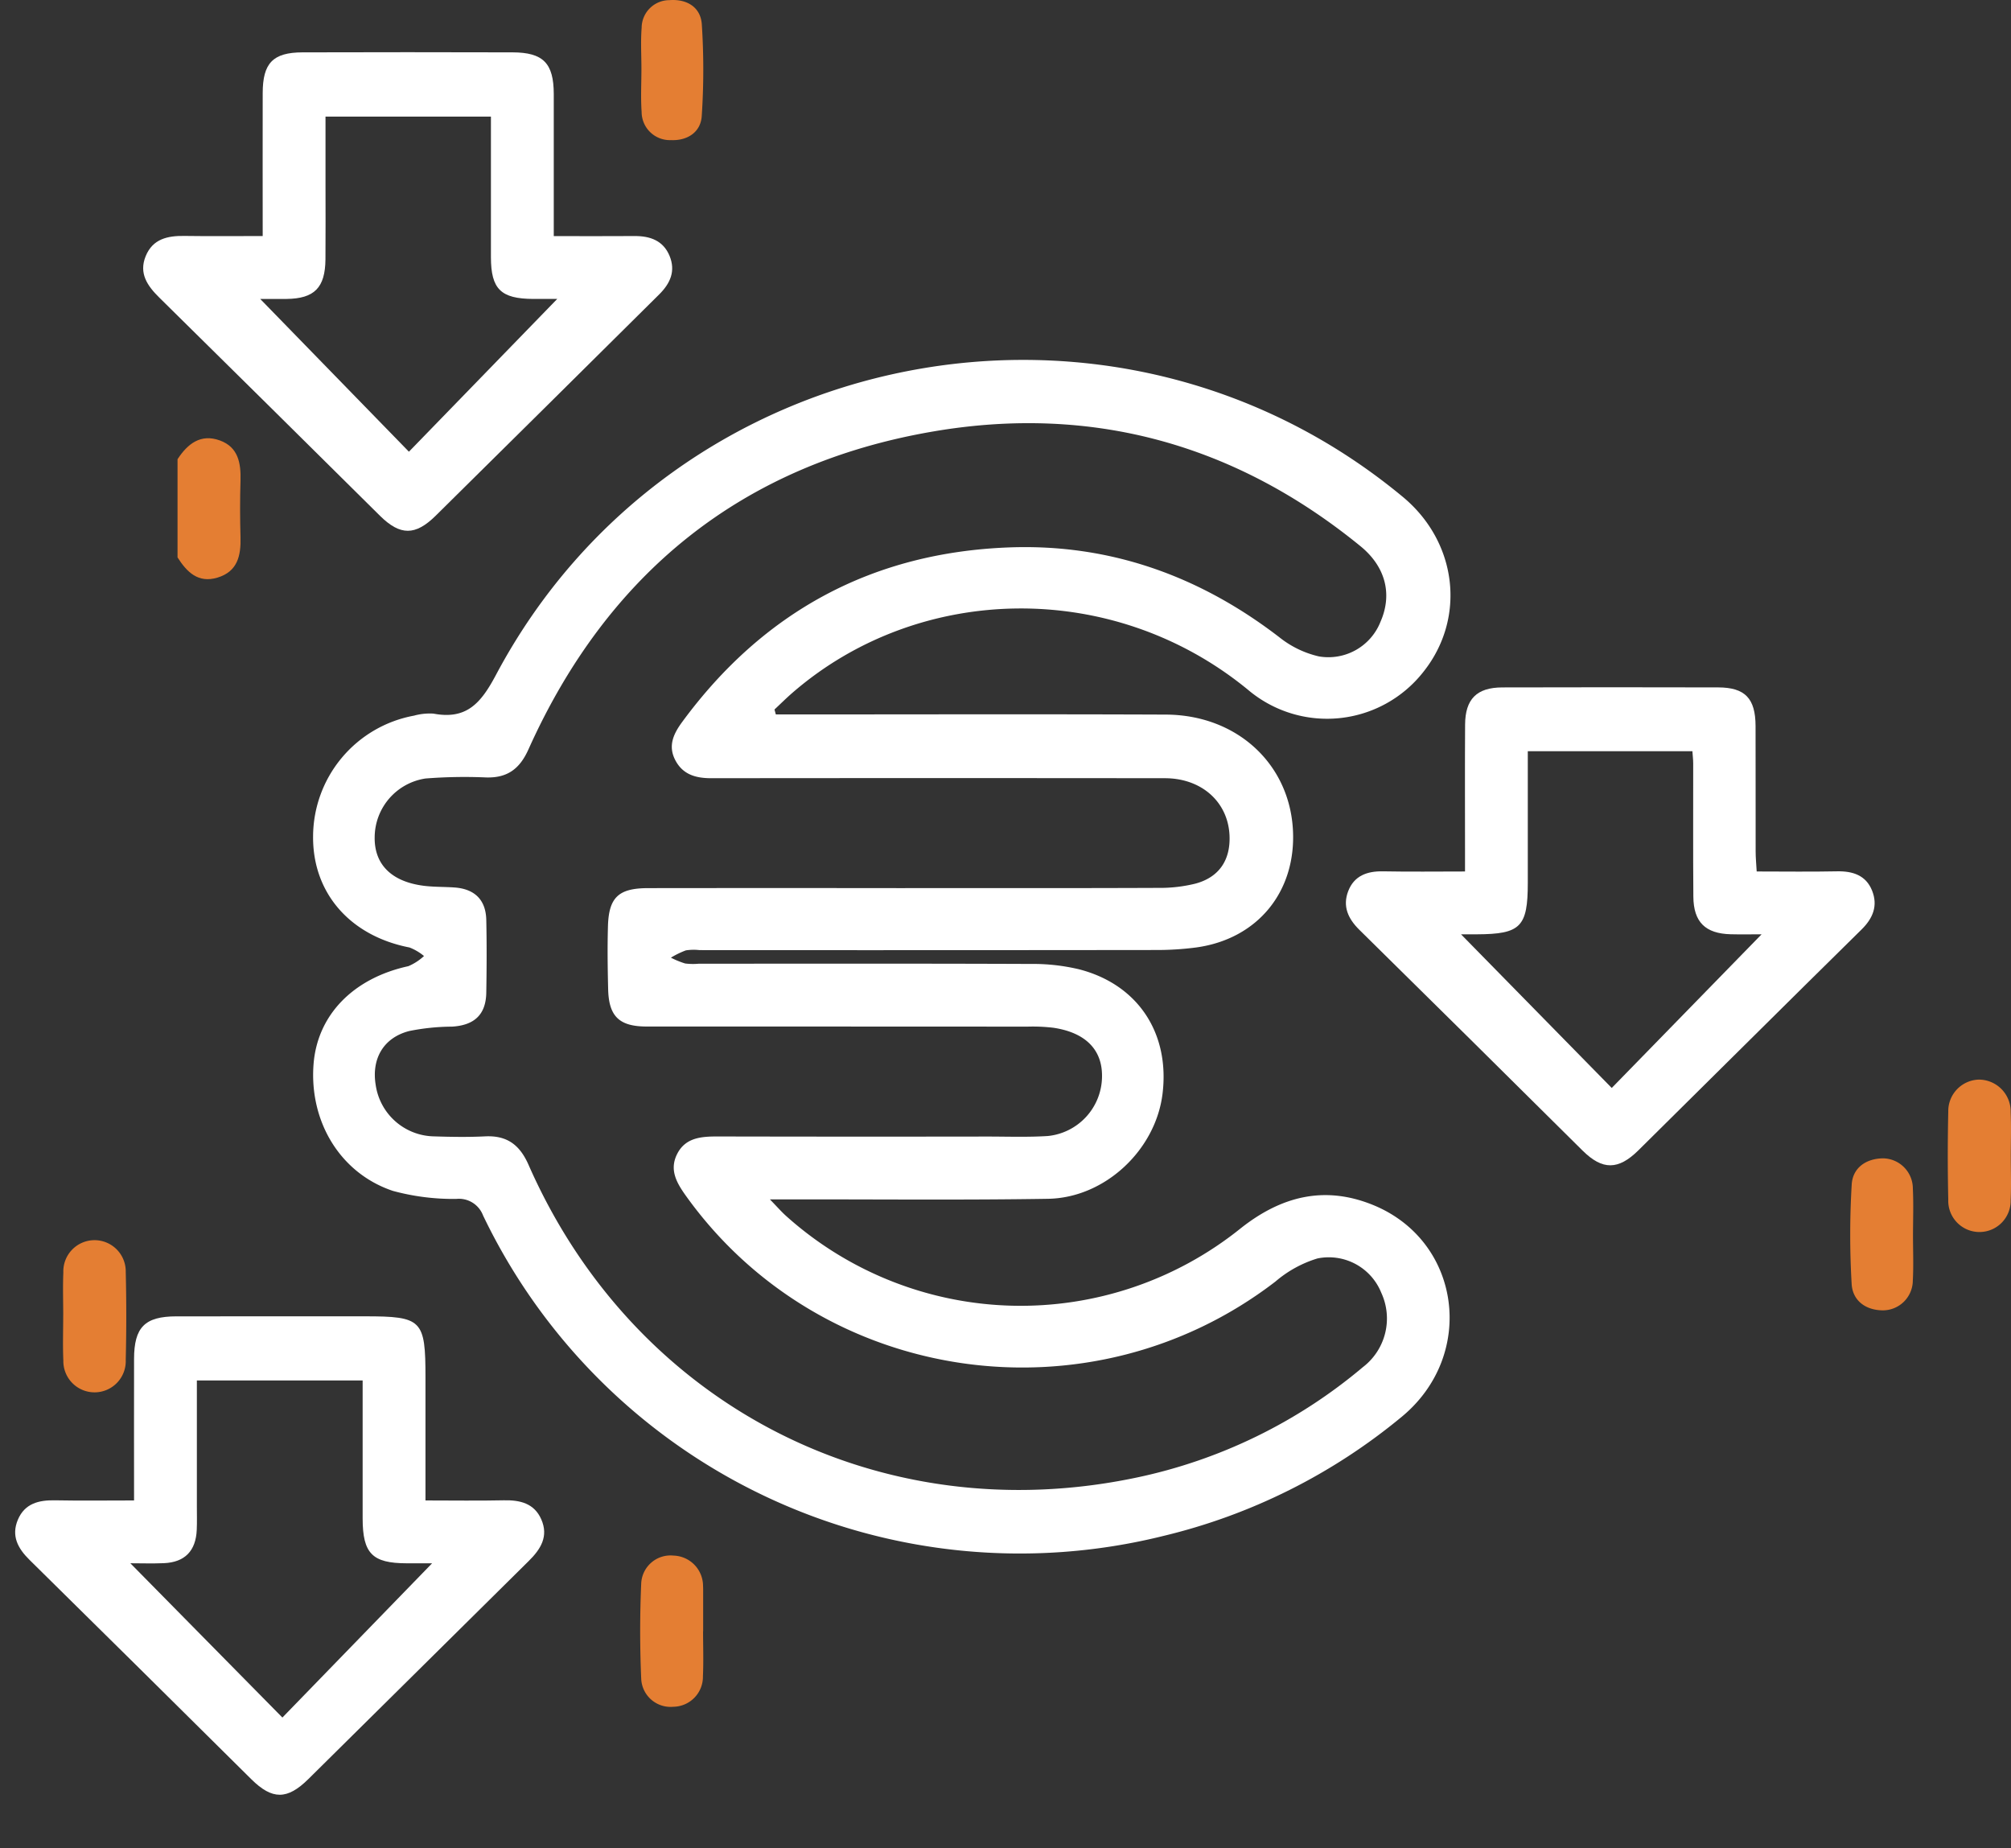
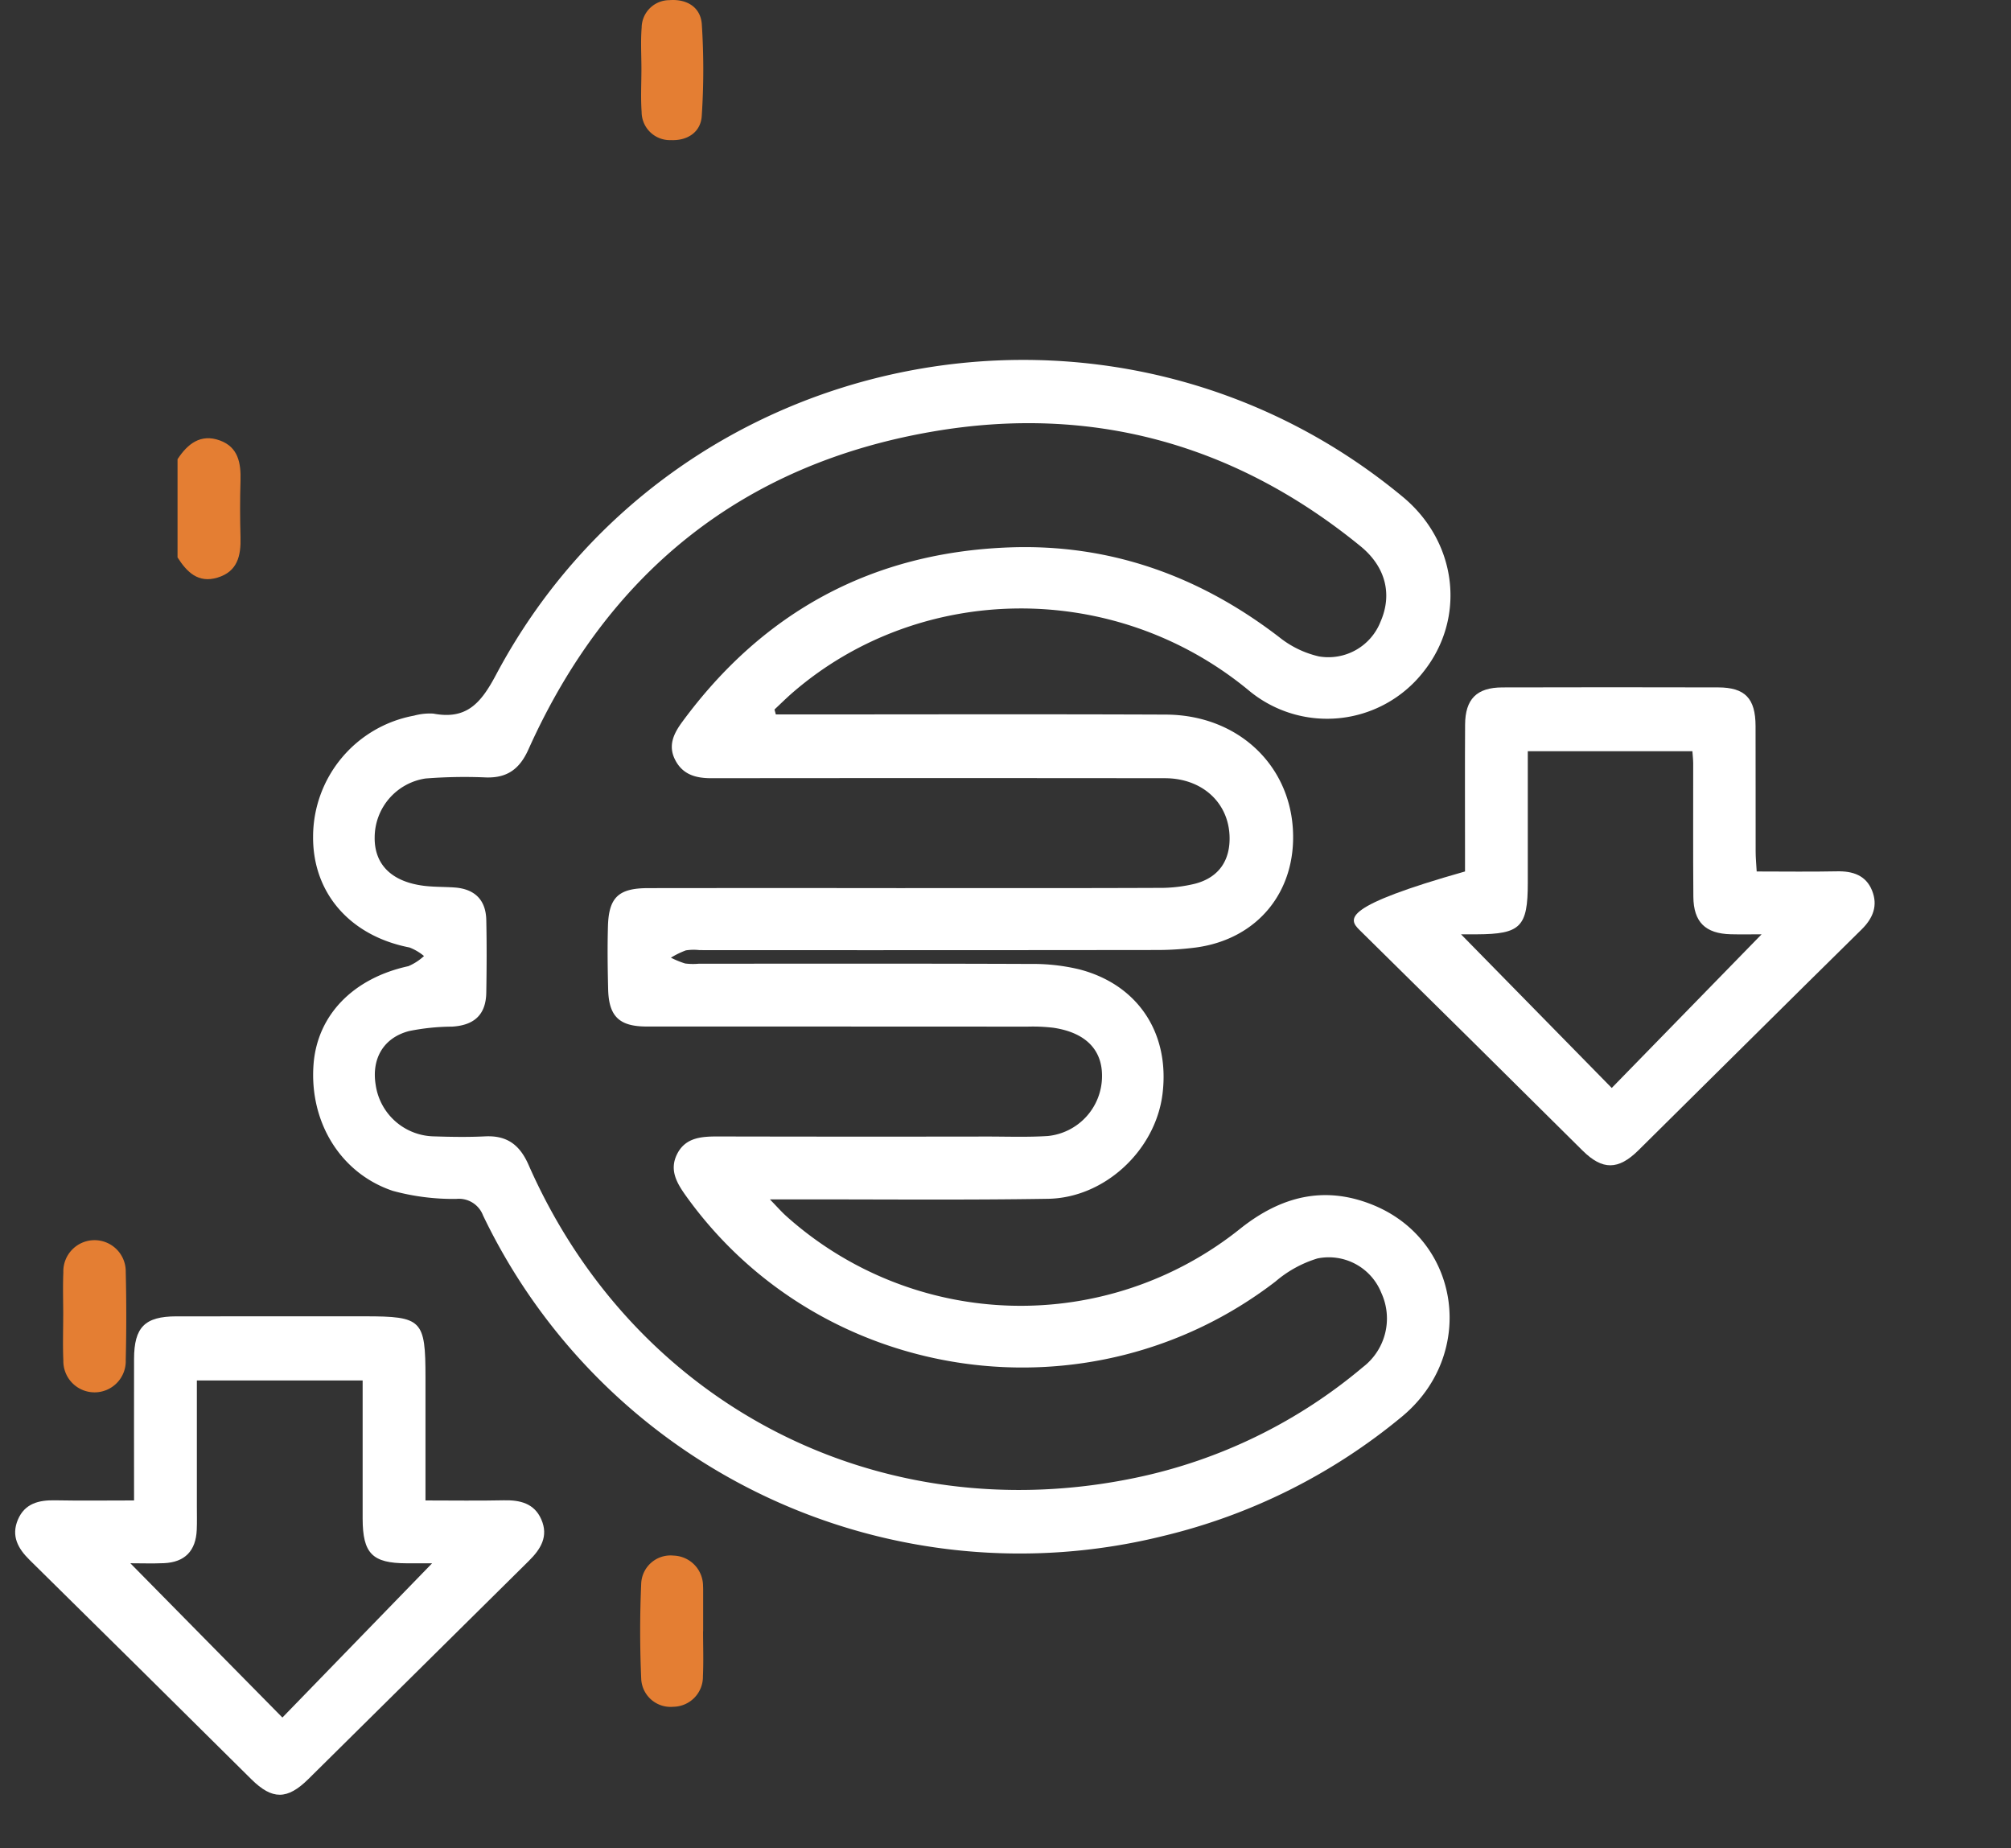
<svg xmlns="http://www.w3.org/2000/svg" id="Groupe_13876" data-name="Groupe 13876" width="237.867" height="218.554" viewBox="0 0 237.867 218.554">
  <rect x="0" y="0" width="237.867" height="218.554" fill="#333333" stroke="none" />
  <defs>
    <clipPath id="clip-path">
      <rect id="Rectangle_7204" data-name="Rectangle 7204" width="237.867" height="218.554" fill="none" />
    </clipPath>
  </defs>
  <g id="Groupe_13875" data-name="Groupe 13875" clip-path="url(#clip-path)">
    <path id="Tracé_33244" data-name="Tracé 33244" d="M0,56.309c1.192-1.823,2.734-3.046,5.009-2.219,2.176.791,2.5,2.679,2.44,4.751-.07,2.235-.063,4.476,0,6.712.059,2.175-.357,4.047-2.73,4.759C2.428,71,1.1,69.645,0,67.923Z" transform="translate(21 -2)" fill="#e47e33" />
    <path id="Tracé_33245" data-name="Tracé 33245" d="M91.771,84.492H94.24c14.553,0,29.107-.042,43.661.019,8.367.035,14.609,5.784,15.031,13.641.393,7.308-4.193,12.909-11.451,13.9a36.2,36.2,0,0,1-4.86.3q-26.94.032-53.88.013a6.133,6.133,0,0,0-1.617.03,10.481,10.481,0,0,0-1.767.862,10.334,10.334,0,0,0,1.686.689,7.483,7.483,0,0,0,1.621.026c13.083,0,26.165-.025,39.248.028a23.511,23.511,0,0,1,5.741.638c6.94,1.795,10.721,7.534,9.858,14.688-.8,6.654-6.8,12.339-13.553,12.449-9.829.159-19.662.059-29.493.07h-3.4c.87.891,1.377,1.48,1.953,1.991a41.537,41.537,0,0,0,53.748,1.42c4.773-3.773,9.868-5.078,15.585-2.773,10.458,4.216,12.329,17.735,3.452,25.071a69.62,69.62,0,0,1-28.185,14.09,70.4,70.4,0,0,1-80.485-37.908,3.049,3.049,0,0,0-3.159-1.948,27.128,27.128,0,0,1-7.517-.953c-6.232-2.1-9.878-8.194-9.371-14.952.438-5.839,4.693-10.2,11.216-11.619a6.422,6.422,0,0,0,1.85-1.2,6.1,6.1,0,0,0-1.719-1.012c-7.029-1.366-11.467-6.449-11.4-13.155A14.575,14.575,0,0,1,48.967,84.636a7.01,7.01,0,0,1,2.3-.241c3.926.744,5.624-1.24,7.4-4.584,20.893-39.3,73.009-49.453,107.265-21.045,6.463,5.361,7.508,14.366,2.4,20.73a14.474,14.474,0,0,1-20.712,2.083c-15.9-13.061-38.783-12.687-53.828.3-.752.649-1.457,1.352-2.184,2.03l.159.581m15.3,20.537c9.986,0,19.972.02,29.958-.022a17.4,17.4,0,0,0,4.357-.5c2.821-.749,4.179-2.8,4.05-5.7-.176-3.953-3.292-6.766-7.638-6.77q-26.823-.03-53.646,0c-1.83,0-3.383-.411-4.283-2.157-.876-1.7-.183-3.121.83-4.5,9.6-13.059,22.513-20.039,38.684-20.639,11.889-.44,22.495,3.362,31.923,10.608A11.694,11.694,0,0,0,156,77.629a6.627,6.627,0,0,0,7.3-4.122c1.4-3.208.614-6.469-2.379-8.912C146.1,52.5,129.1,47.814,110.344,51.034,87.8,54.9,71.873,67.769,62.5,88.64c-1.029,2.291-2.485,3.37-4.975,3.305a58.851,58.851,0,0,0-7.191.123,7.064,7.064,0,0,0-6.016,6.92c-.06,3.206,1.947,5.257,5.739,5.76,1.222.162,2.47.121,3.7.209,2.392.171,3.711,1.465,3.762,3.839.062,2.862.048,5.727,0,8.59-.041,2.6-1.409,3.877-4.065,4.028a26.246,26.246,0,0,0-5.053.52c-3.051.789-4.481,3.283-3.959,6.4a7.1,7.1,0,0,0,6.883,6.058c2.011.064,4.029.1,6.036,0,2.593-.131,4.108.981,5.16,3.372,12.508,28.429,41.5,43.358,71.857,36.992a60.979,60.979,0,0,0,26.838-13.081,7.238,7.238,0,0,0,2.17-8.776,6.69,6.69,0,0,0-7.551-4.07,13.812,13.812,0,0,0-4.972,2.732c-21.88,16.82-53.559,12.283-69.632-10-1.139-1.579-2.12-3.158-1.13-5.1s2.881-2.061,4.812-2.057q15.908.034,31.816.009c2.4,0,4.806.089,7.2-.062a7.125,7.125,0,0,0,6.421-7.045c.041-3.171-1.967-5.205-5.781-5.763a20.834,20.834,0,0,0-3.011-.13q-22.527-.012-45.053-.012c-3.267,0-4.5-1.2-4.572-4.437-.059-2.476-.093-4.955-.022-7.43.1-3.416,1.259-4.493,4.738-4.5q15.211-.019,30.423,0" fill="#fff" />
-     <path id="Tracé_33246" data-name="Tracé 33246" d="M14.083,21.787c-3.388,0-6.539.044-9.689-.017-1.886-.036-3.419.521-4.12,2.342C-.411,25.894.248,27.365,1.6,28.693Q14.832,41.722,28.009,54.809c2.346,2.316,4.213,2.3,6.587-.043C43.4,46.065,52.175,37.327,61,28.643c1.369-1.347,1.942-2.836,1.24-4.593-.725-1.815-2.287-2.321-4.162-2.281-3.085.065-6.172.017-9.488.017-.047-.864-.122-1.6-.123-2.342-.011-4.952.006-9.9-.01-14.857-.011-3.272-1.24-4.562-4.424-4.57Q31.264-.015,18.5.019c-3.027.009-4.385,1.379-4.4,4.408-.031,4.952-.009,9.9-.009,14.857v2.5m35.083,7.43L31.445,47.389,13.618,29.218c.541,0,1.211,0,1.88,0,5.173-.023,6.018-.878,6.018-6.085V7.561h19.47c.037.552.093,1,.094,1.441.007,5.256-.025,10.512.019,15.767.025,3.007,1.423,4.366,4.424,4.443,1.218.031,2.436.005,3.643.005" transform="translate(159.196 81.278)" fill="#fff" />
-     <path id="Tracé_33247" data-name="Tracé 33247" d="M48.575,21.749c0-5.833.008-11.321,0-16.809C48.565,1.3,47.333.03,43.7.019q-12.426-.036-24.853,0c-3.5.013-4.694,1.276-4.7,4.822-.014,5.552,0,11.1,0,16.9-3.252,0-6.251.033-9.249-.011-1.99-.03-3.754.342-4.591,2.388s.207,3.522,1.62,4.914Q14.994,41.914,28.025,54.832c2.388,2.356,4.176,2.364,6.585-.016Q47.828,41.757,61.02,28.67c1.348-1.329,1.991-2.792,1.251-4.584-.748-1.809-2.3-2.358-4.156-2.343-3.083.024-6.167.006-9.539.006m.409,7.432L31.442,47.248,13.851,29.181c.84,0,1.98.011,3.119,0,3.293-.04,4.568-1.326,4.6-4.688.026-2.938.006-5.877.006-8.815V7.618H41.142c0,5.658-.007,11.143,0,16.628.006,3.776,1.175,4.919,5.013,4.934,1.047,0,2.1,0,2.826,0" transform="translate(16.926 6.173)" fill="#fff" />
+     <path id="Tracé_33246" data-name="Tracé 33246" d="M14.083,21.787C-.411,25.894.248,27.365,1.6,28.693Q14.832,41.722,28.009,54.809c2.346,2.316,4.213,2.3,6.587-.043C43.4,46.065,52.175,37.327,61,28.643c1.369-1.347,1.942-2.836,1.24-4.593-.725-1.815-2.287-2.321-4.162-2.281-3.085.065-6.172.017-9.488.017-.047-.864-.122-1.6-.123-2.342-.011-4.952.006-9.9-.01-14.857-.011-3.272-1.24-4.562-4.424-4.57Q31.264-.015,18.5.019c-3.027.009-4.385,1.379-4.4,4.408-.031,4.952-.009,9.9-.009,14.857v2.5m35.083,7.43L31.445,47.389,13.618,29.218c.541,0,1.211,0,1.88,0,5.173-.023,6.018-.878,6.018-6.085V7.561h19.47c.037.552.093,1,.094,1.441.007,5.256-.025,10.512.019,15.767.025,3.007,1.423,4.366,4.424,4.443,1.218.031,2.436.005,3.643.005" transform="translate(159.196 81.278)" fill="#fff" />
    <path id="Tracé_33248" data-name="Tracé 33248" d="M48.539,21.779V7.238c0-6.832-.4-7.235-7.18-7.235Q30.22,0,19.083.007c-3.743.007-5.005,1.278-5.014,5.035-.014,5.48,0,10.96,0,16.737-3.22,0-6.287.043-9.352-.015-1.925-.037-3.583.373-4.394,2.3-.8,1.911,0,3.387,1.389,4.752q13.14,12.947,26.234,25.941c2.478,2.448,4.249,2.435,6.741-.028Q47.719,41.843,60.747,28.946c1.444-1.421,2.368-2.933,1.489-4.933-.832-1.894-2.508-2.294-4.433-2.251-3,.066-6,.017-9.264.017M31.615,47.453,13.63,29.207c1.217,0,2.594.048,3.968-.01,2.478-.106,3.783-1.45,3.887-3.952.039-.927.013-1.856.013-2.784V7.587H41.106v2.425c0,4.639-.009,9.279,0,13.918.01,4.128,1.146,5.272,5.2,5.282,1.034,0,2.068,0,3.016,0L31.615,47.453" transform="translate(1.788 155.67)" fill="#fff" />
-     <path id="Tracé_33249" data-name="Tracé 33249" d="M237.844,120.841c0,1.695.063,3.393-.017,5.084a3.692,3.692,0,1,1-7.38-.061q-.116-5.2,0-10.4a3.724,3.724,0,0,1,3.6-3.785,3.77,3.77,0,0,1,3.781,3.847c.074,1.769.015,3.543.014,5.315" transform="translate(0 16)" fill="#e47e33" />
    <path id="Tracé_33250" data-name="Tracé 33250" d="M20.913,206.464c0-1.7-.058-3.392.013-5.084a3.692,3.692,0,1,1,7.381-.074q.125,5.2,0,10.4a3.692,3.692,0,1,1-7.38.073c-.079-1.768-.016-3.543-.017-5.315" transform="translate(-13.434 -50.885)" fill="#e47e33" />
-     <path id="Tracé_33251" data-name="Tracé 33251" d="M226.275,130.119c0,1.772.074,3.547-.021,5.314a3.55,3.55,0,0,1-3.546,3.535c-2.051-.018-3.574-1.156-3.689-3.118a99.973,99.973,0,0,1,.007-11.766c.118-1.977,1.695-3.074,3.719-3.094a3.577,3.577,0,0,1,3.513,3.584c.09,1.844.019,3.7.017,5.545" transform="translate(0 16)" fill="#e47e33" />
    <path id="Tracé_33252" data-name="Tracé 33252" d="M79.48,209.621c0,1.778.066,3.56-.017,5.334a3.547,3.547,0,0,1-3.492,3.6,3.477,3.477,0,0,1-3.806-3.274c-.165-3.78-.166-7.578,0-11.358a3.473,3.473,0,0,1,3.825-3.246,3.6,3.6,0,0,1,3.487,3.613c.012.154.013.309.013.463q0,2.436,0,4.872H79.48" transform="translate(3.681 -16.706)" fill="#e47e33" />
    <path id="Tracé_33253" data-name="Tracé 33253" d="M52.857,8.139c0-1.621-.1-3.251.027-4.862A3.287,3.287,0,0,1,56.17.017C58.218-.141,59.861.835,60,2.873a82.544,82.544,0,0,1-.008,10.851c-.124,1.937-1.732,2.931-3.635,2.846a3.342,3.342,0,0,1-3.476-3.337c-.117-1.69-.024-3.395-.023-5.094" transform="translate(23.012 0)" fill="#e47e33" />
  </g>
</svg>